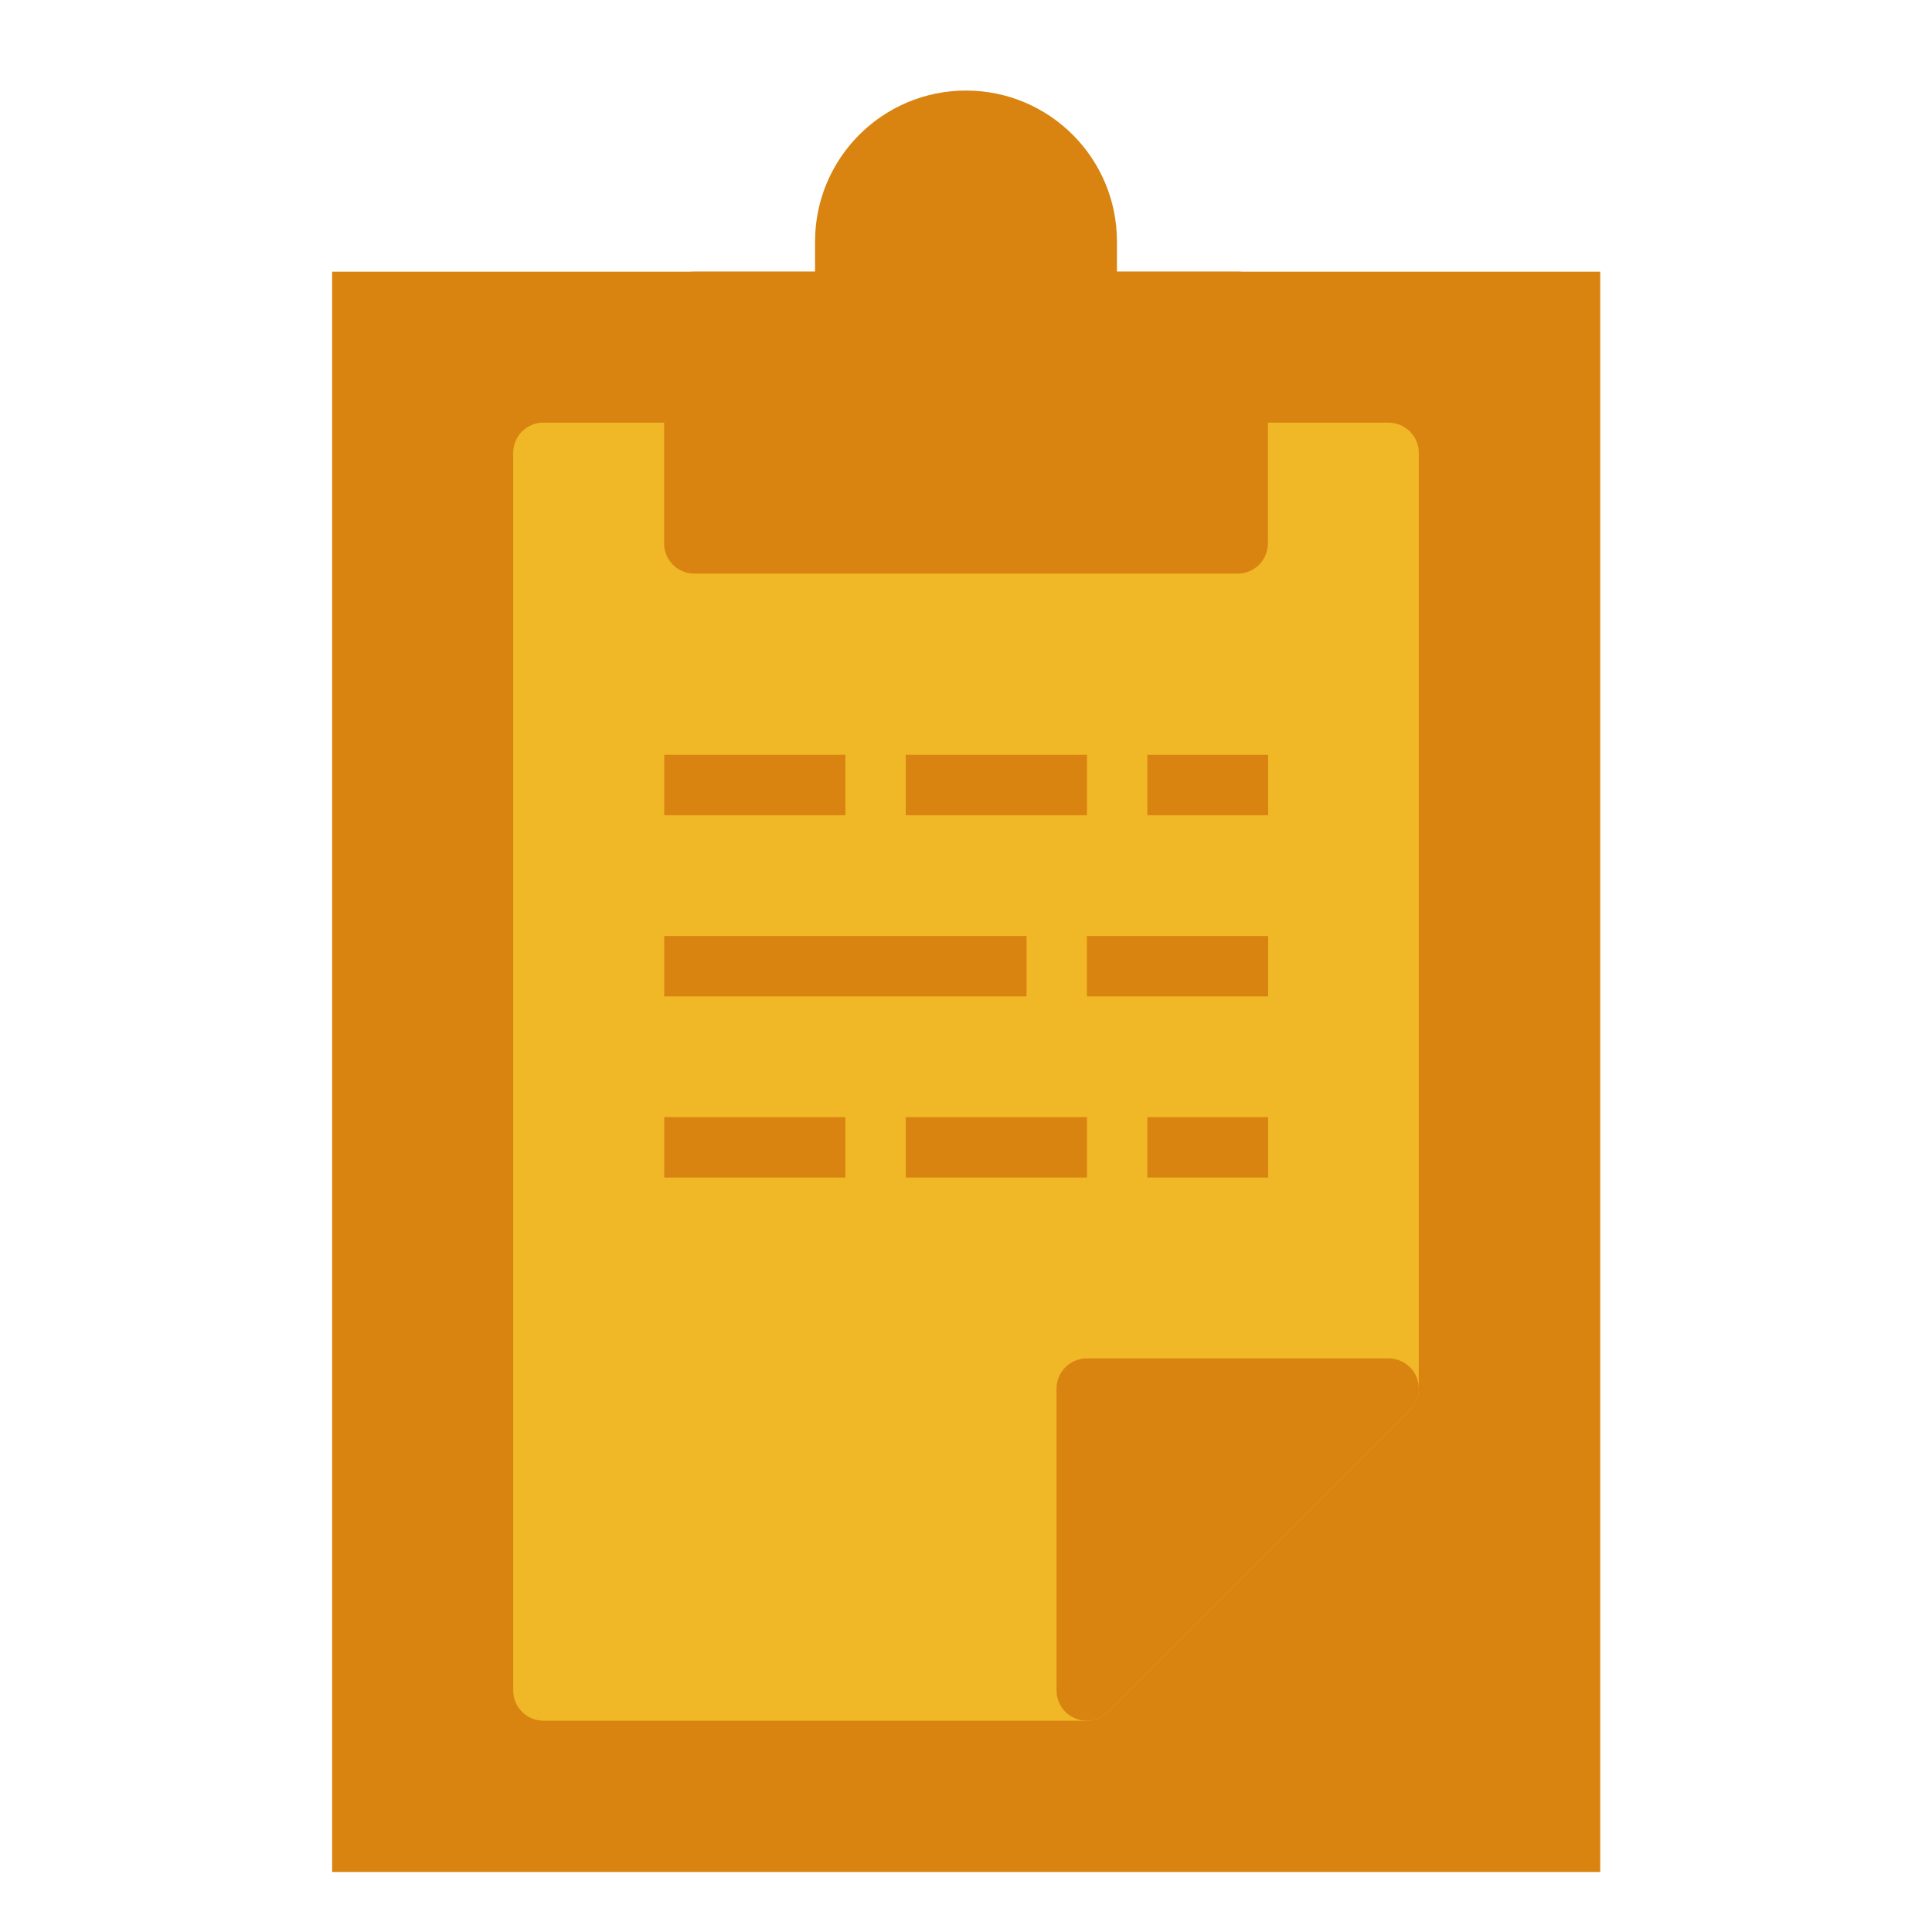
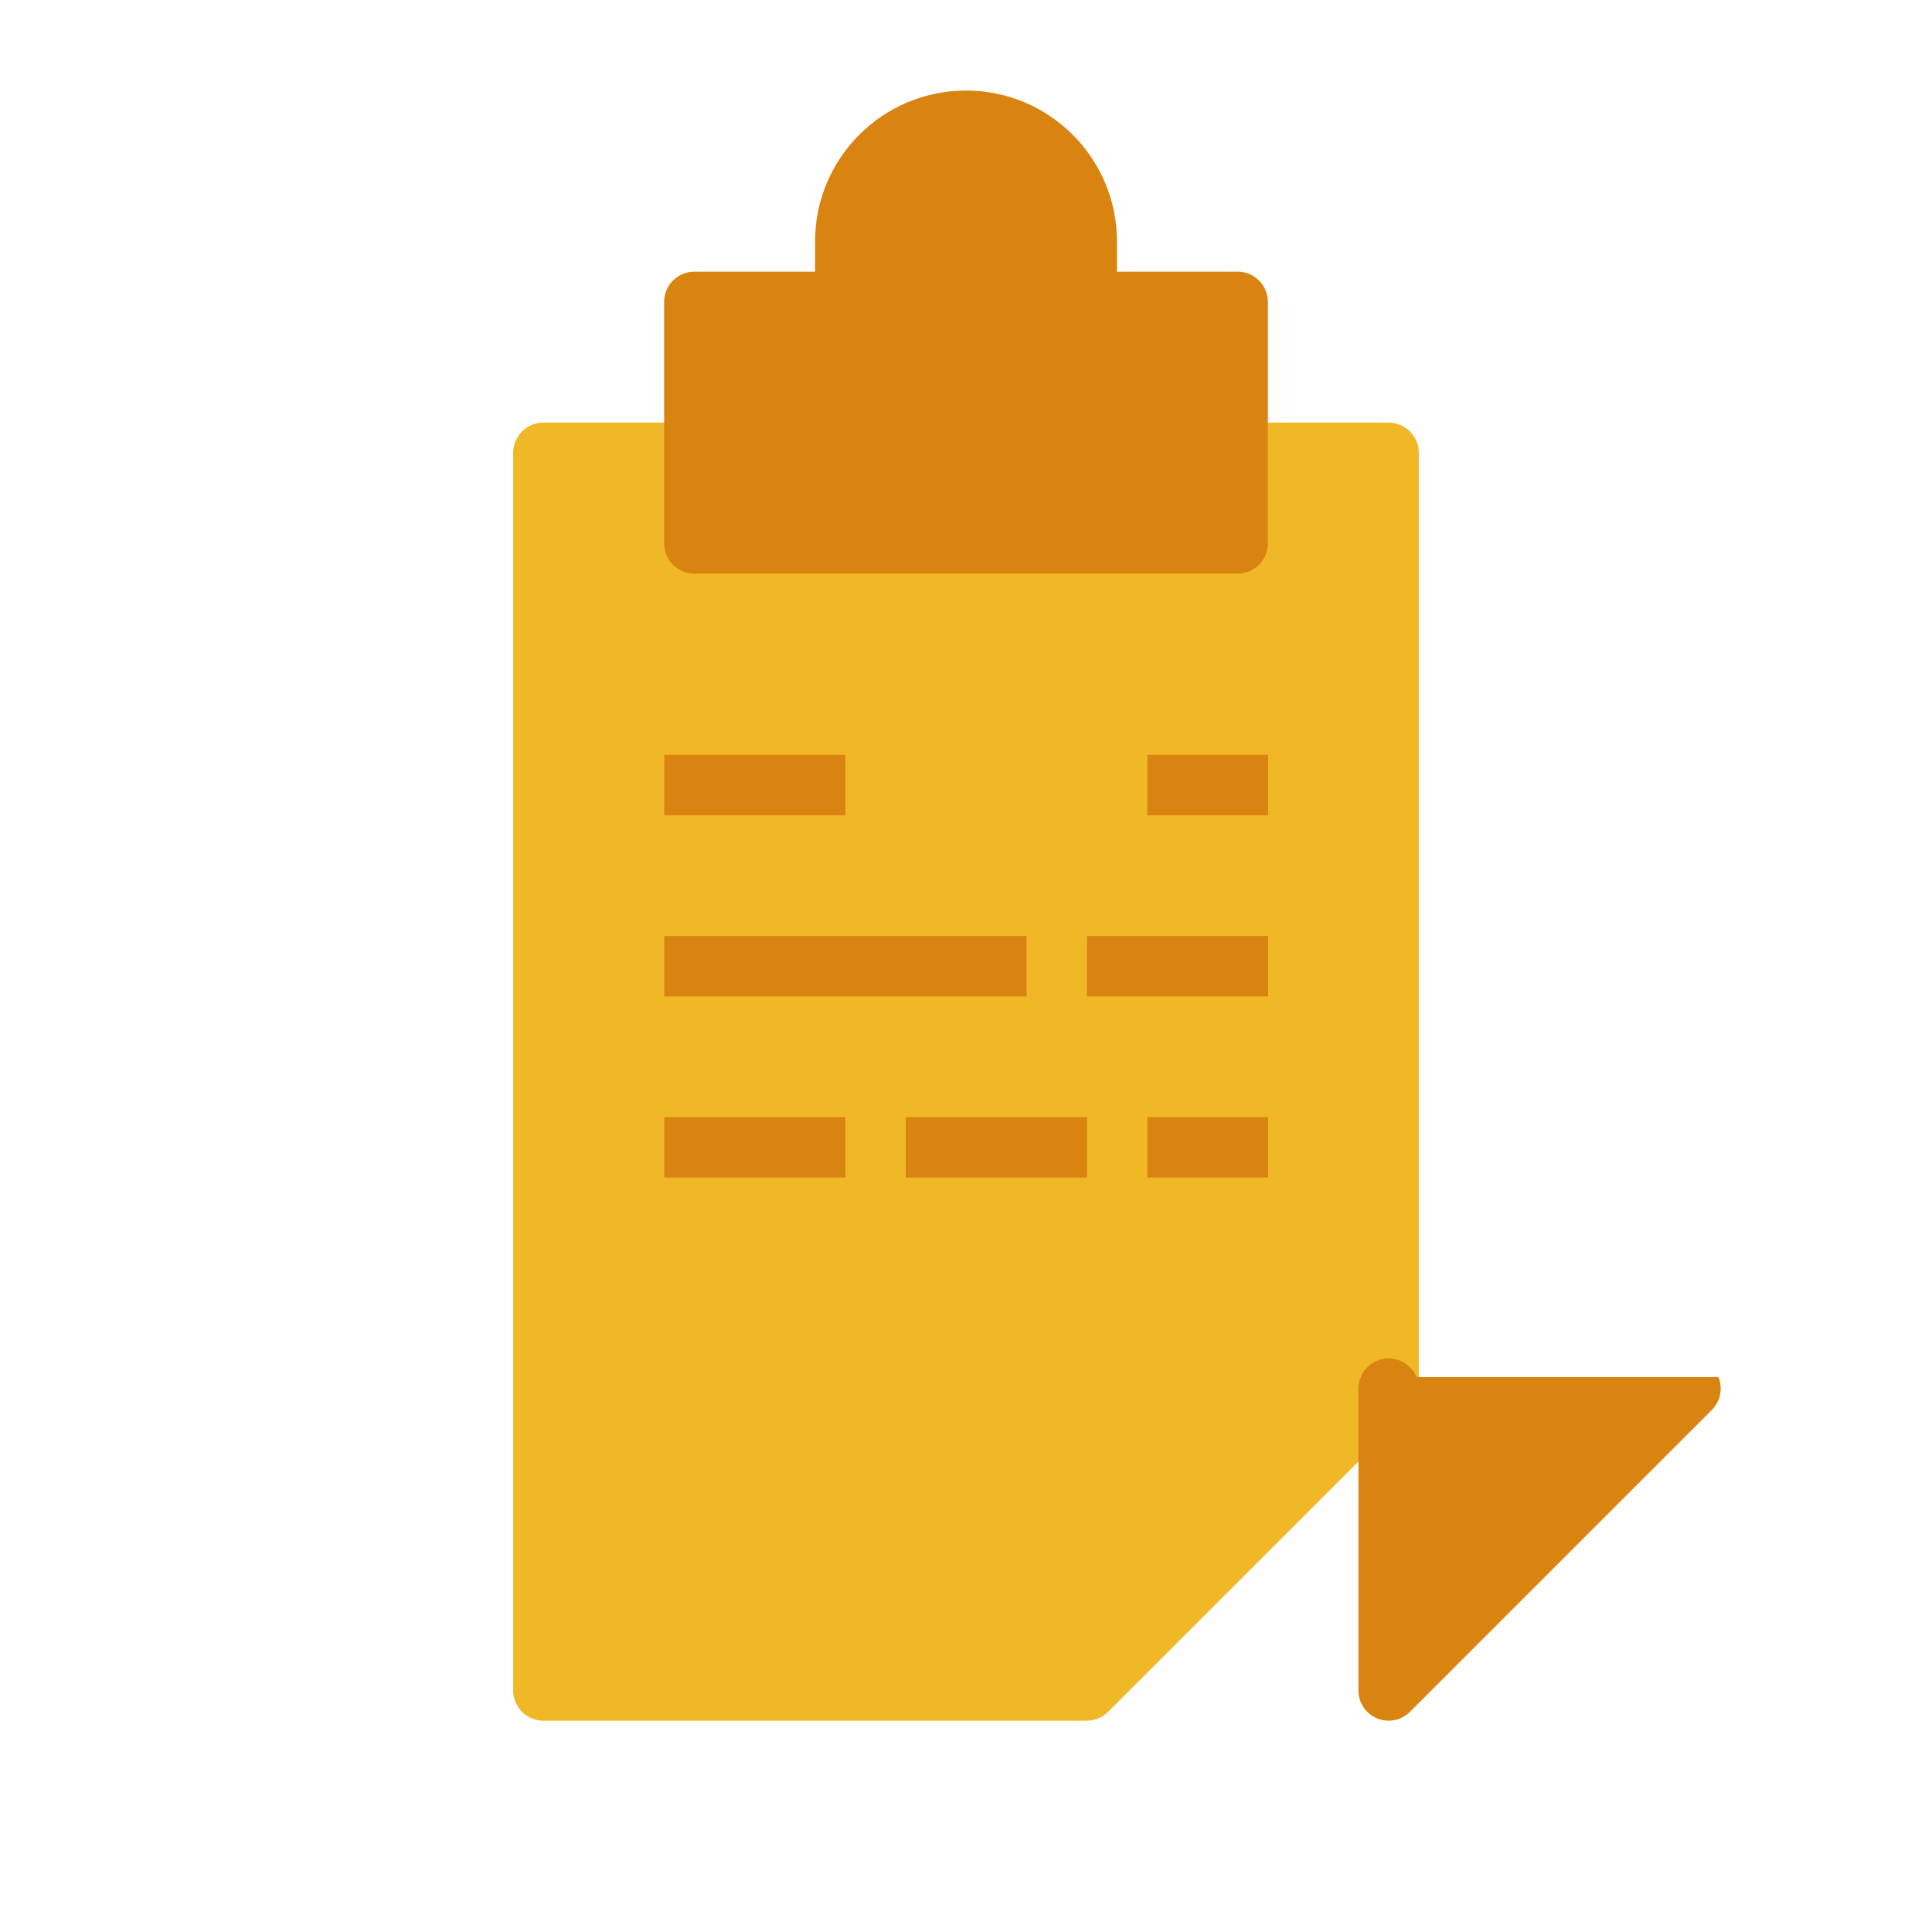
<svg xmlns="http://www.w3.org/2000/svg" version="1.1" viewBox="0 0 172 172">
  <g fill="none" fill-rule="nonzero" stroke="none" stroke-width="1" stroke-linecap="butt" stroke-linejoin="miter" stroke-miterlimit="10" stroke-dasharray="" stroke-dashoffset="0" font-family="none" font-weight="none" font-size="none" text-anchor="none" style="mix-blend-mode: normal">
    <path d="M0,172v-172h172v172z" fill="none" />
    <g>
-       <rect x="11" y="9" transform="scale(2.688,2.688)" width="42" height="53" rx="1" ry="0" fill="#D98310" />
      <path d="M123.625,37.625h-75.25c-1.484,0 -2.688,1.203 -2.688,2.688v110.188c0,1.484 1.203,2.688 2.688,2.688h48.375c0.713,0 1.396,-0.283 1.9,-0.787l26.875,-26.875c0.504,-0.504 0.787,-1.187 0.787,-1.9v-83.312c0,-1.484 -1.203,-2.688 -2.688,-2.688z" fill="#f0b727" />
      <path d="M110.188,24.188h-10.75v-2.688c0,-7.421 -6.016,-13.438 -13.438,-13.438c-7.421,0 -13.438,6.016 -13.438,13.438v2.688h-10.75c-1.484,0 -2.688,1.203 -2.688,2.688v21.5c0,1.484 1.203,2.688 2.688,2.688h48.375c1.484,0 2.688,-1.203 2.688,-2.688v-21.5c0,-1.484 -1.203,-2.688 -2.688,-2.688z" fill="#D98310" />
      <rect x="22" y="25" transform="scale(2.688,2.688)" width="6" height="2" fill="#D98310" />
-       <rect x="30" y="25" transform="scale(2.688,2.688)" width="6" height="2" fill="#D98310" />
      <rect x="36" y="31" transform="scale(2.688,2.688)" width="6" height="2" fill="#D98310" />
      <rect x="38" y="25" transform="scale(2.688,2.688)" width="4" height="2" fill="#D98310" />
      <rect x="22" y="31" transform="scale(2.688,2.688)" width="12" height="2" fill="#D98310" />
      <rect x="22" y="37" transform="scale(2.688,2.688)" width="6" height="2" fill="#D98310" />
      <rect x="30" y="37" transform="scale(2.688,2.688)" width="6" height="2" fill="#D98310" />
      <rect x="38" y="37" transform="scale(2.688,2.688)" width="4" height="2" fill="#D98310" />
-       <path d="M126.108,122.596c-0.416,-1.004 -1.396,-1.659 -2.483,-1.659h-26.875c-1.484,0 -2.688,1.203 -2.688,2.688v26.875c0,1.087 0.655,2.067 1.659,2.482c1.004,0.416 2.16,0.186 2.928,-0.582l26.875,-26.875c0.77,-0.768 1,-1.925 0.583,-2.929z" fill="#D98310" />
+       <path d="M126.108,122.596c-0.416,-1.004 -1.396,-1.659 -2.483,-1.659c-1.484,0 -2.688,1.203 -2.688,2.688v26.875c0,1.087 0.655,2.067 1.659,2.482c1.004,0.416 2.16,0.186 2.928,-0.582l26.875,-26.875c0.77,-0.768 1,-1.925 0.583,-2.929z" fill="#D98310" />
    </g>
  </g>
</svg>